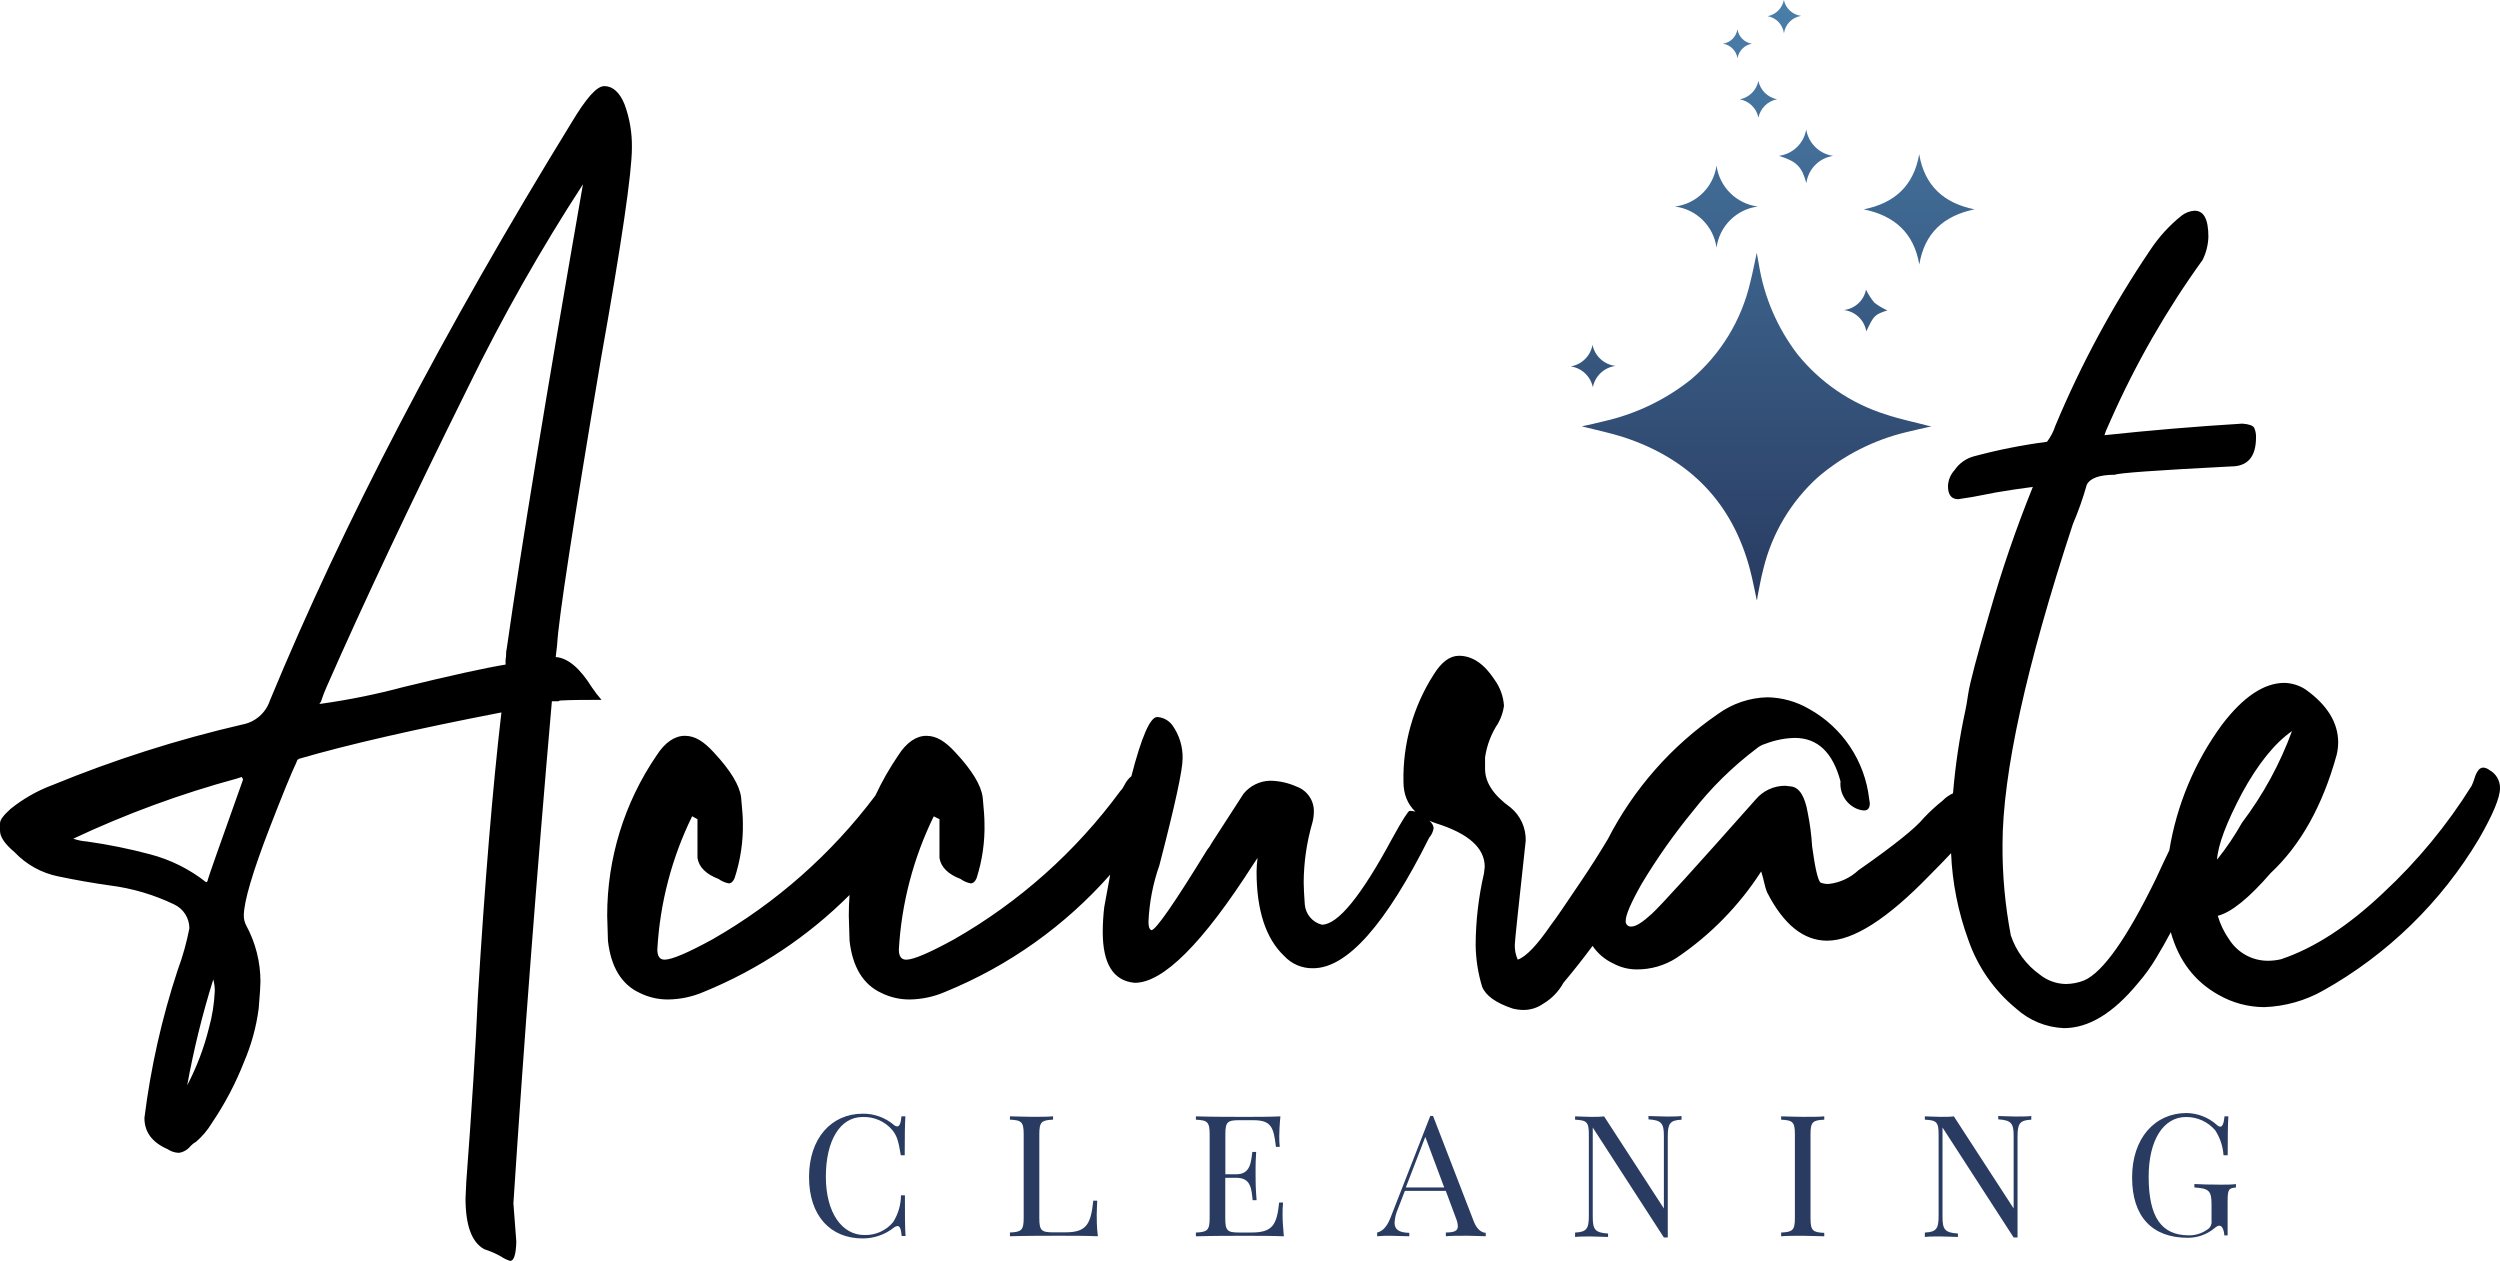
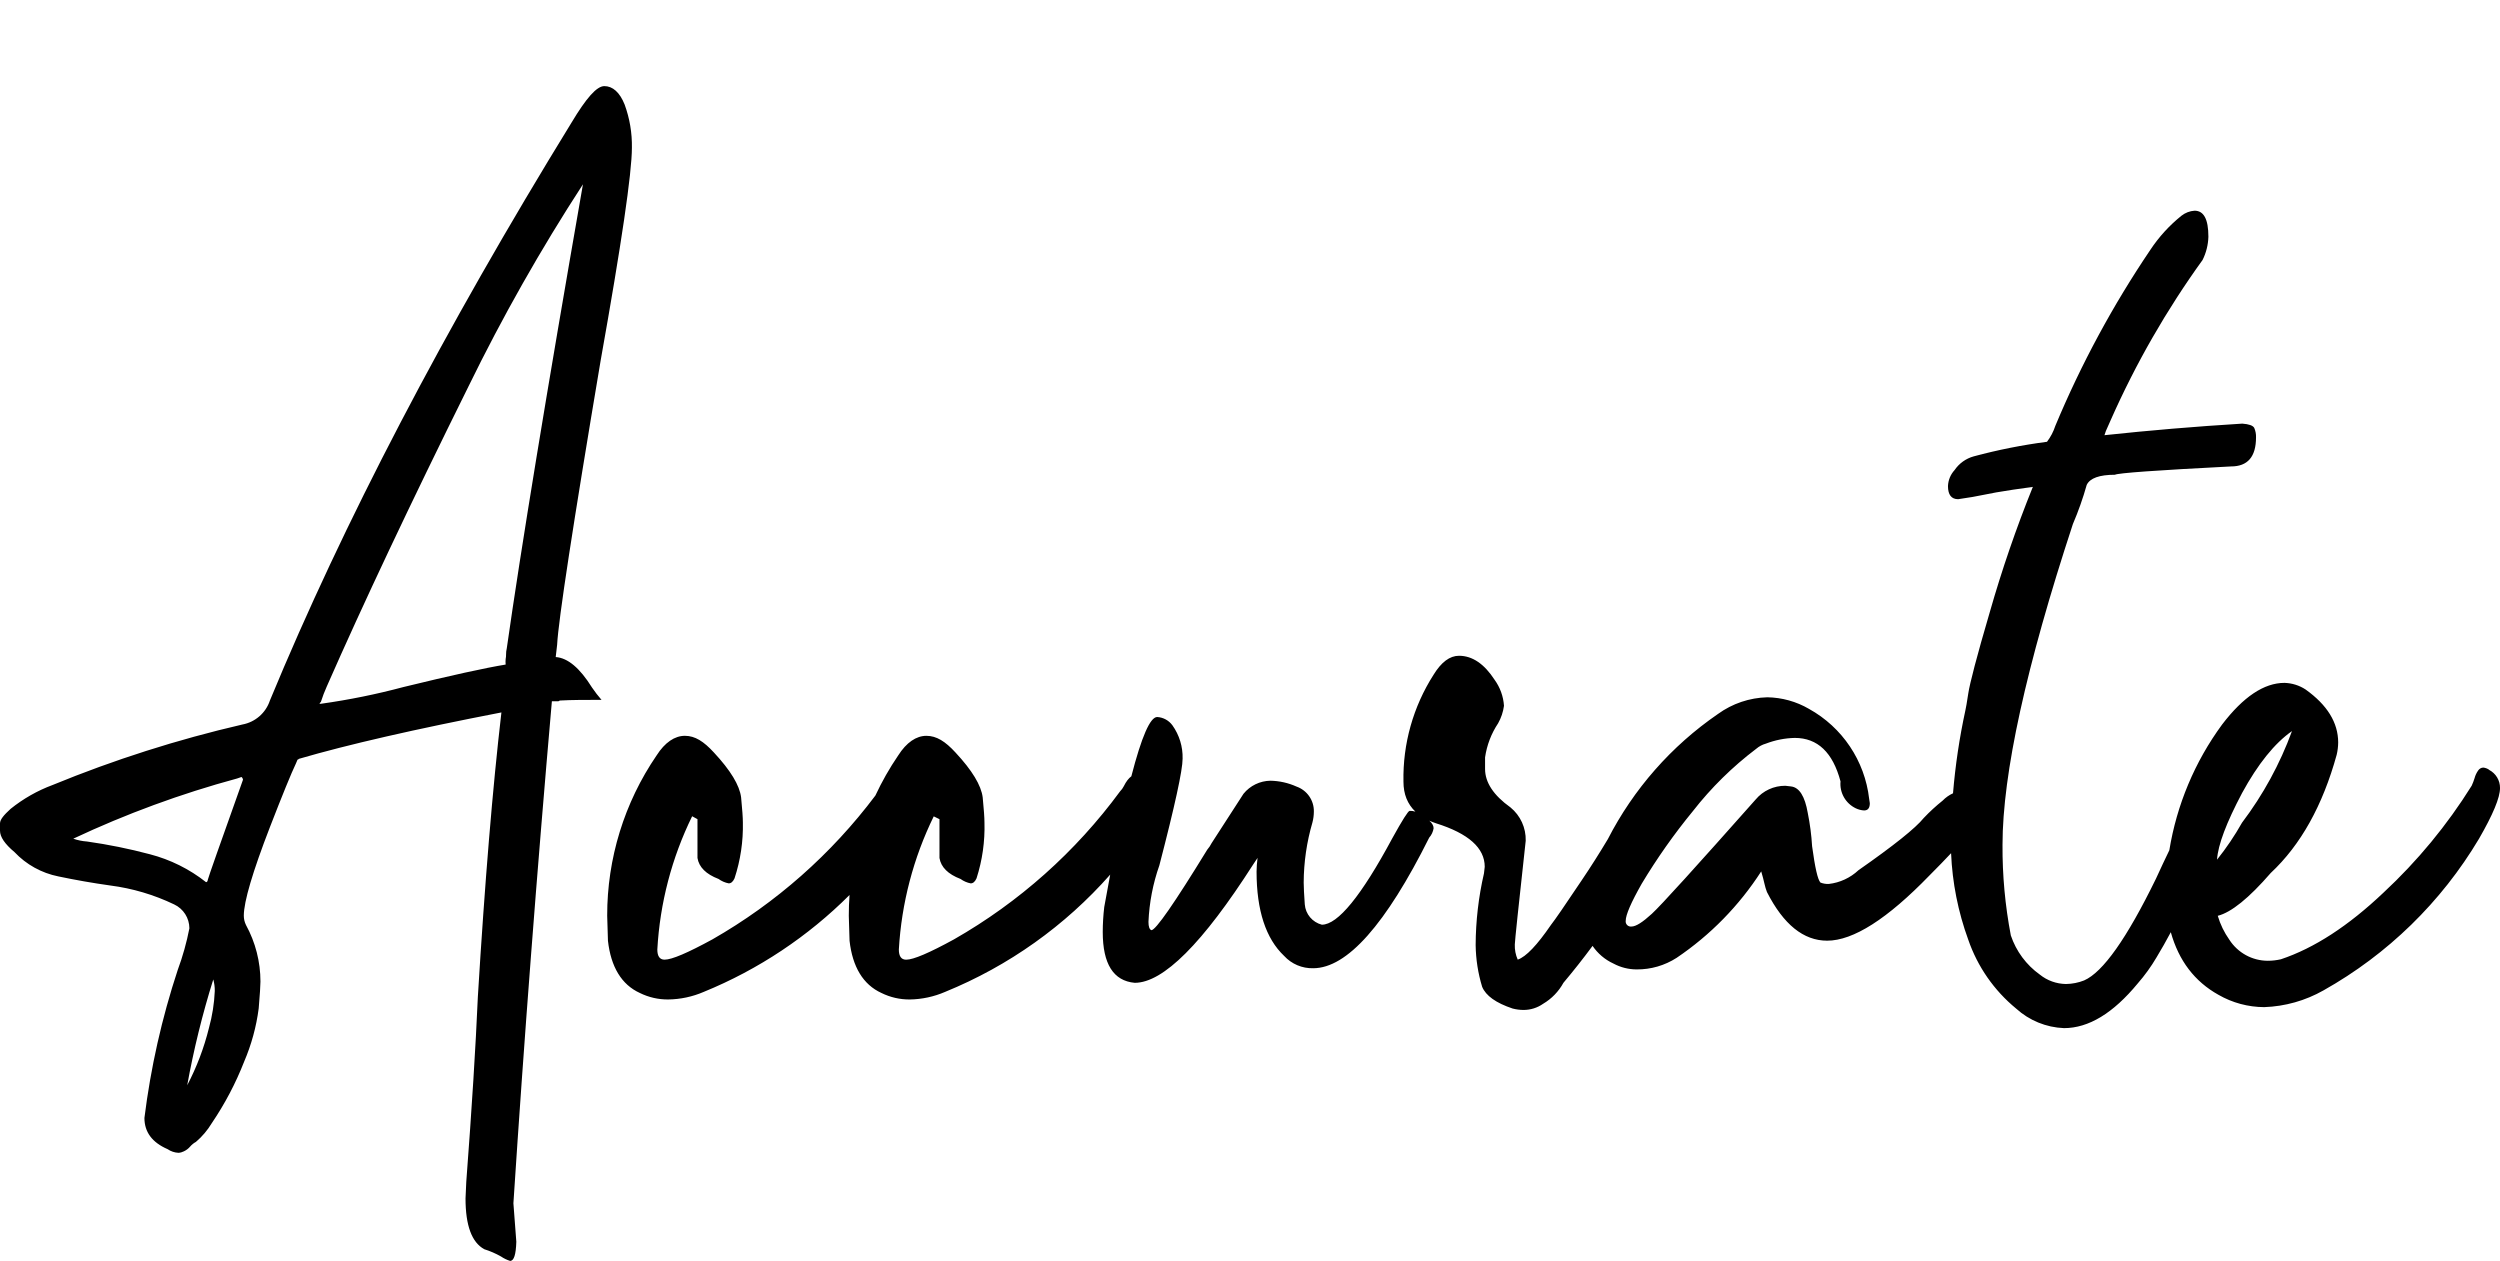
<svg xmlns="http://www.w3.org/2000/svg" id="Camada_2" data-name="Camada 2" viewBox="0 0 1354.89 683.36">
  <defs>
    <style>      .cls-1 {        fill: #293b61;      }      .cls-2 {        fill: url(#Gradiente_sem_nome_62);      }    </style>
    <linearGradient id="Gradiente_sem_nome_62" data-name="Gradiente sem nome 62" x1="960.67" y1="0" x2="960.67" y2="325.27" gradientUnits="userSpaceOnUse">
      <stop offset="0" stop-color="#4a7faa" />
      <stop offset="1" stop-color="#293b61" />
    </linearGradient>
  </defs>
  <g id="Camada_1-2" data-name="Camada 1">
    <path d="M301.17,356.1l.77-6.68c.69-13.39,8.56-64.77,23.6-154.13,11.28-63.19,16.92-101.59,16.92-115.22.14-7.97-1.19-15.89-3.93-23.38-2.66-6.68-6.5-10.02-11.01-10.02-4.15,0-9.84,6.54-17.69,19.63-69.23,112.62-123.75,217.07-163.56,313.36-2.23,6.74-7.96,11.72-14.94,13-35.1,8.12-69.49,19.08-102.81,32.77-8.24,3.06-15.94,7.44-22.79,12.95C2.03,441.76,0,444.2,0,446.27v3.93c0,3.38,2.62,7.22,7.85,11.6,6.37,6.75,14.68,11.36,23.79,13.18,9.33,1.96,18.7,3.6,28.12,4.92,12.01,1.55,23.7,5.01,34.62,10.25,5.03,2.36,8.24,7.4,8.26,12.95-1.49,7.68-3.6,15.23-6.32,22.57-8.61,26.08-14.65,52.94-18.05,80.2,0,7.63,4.15,13.27,12.55,16.92,1.75,1.2,3.8,1.89,5.91,1.99,1.02-.06,2.02-.34,2.93-.81,1.28-.6,2.42-1.46,3.34-2.53.89-1.04,1.96-1.92,3.16-2.57,3.43-2.92,6.35-6.38,8.67-10.25,7.04-10.39,12.9-21.53,17.47-33.22,3.95-9.22,6.61-18.94,7.9-28.88.63-7.58.95-12.46.95-14.53,0-10.73-2.7-21.28-7.85-30.69-.78-1.59-1.18-3.33-1.17-5.1.03-7.61,4.75-23.6,14.17-47.98,6.8-17.54,11.51-29.07,14.13-34.57.23-.45.43-.92.59-1.4.14-.59.27-.59.41-.59s.32-.14.59-.41c26.48-7.73,63.05-16.11,109.72-25.14-4.72,40.47-8.98,91.85-12.77,154.13-1.17,26.99-3.26,60.4-6.27,100.24l-.41,9.03c0,14.68,3.4,23.86,10.2,27.53,3.14.99,6.16,2.3,9.03,3.93,1.52,1.03,3.17,1.83,4.92,2.39,2.12,0,3.16-3.43,3.38-10.38l-1.58-20.85c5.78-88.58,12.73-179.27,20.85-272.06h3.52l.81-.41c6.54-.36,14.17-.36,22.57-.36-1.85-2.12-3.57-4.35-5.15-6.68-6.56-10.53-13.1-16.04-19.63-16.52ZM113.24,557.12c-2.67,10.79-6.62,21.21-11.78,31.05,3.52-19.39,8.24-38.55,14.13-57.36.57,2.04.84,4.15.81,6.27-.29,6.78-1.35,13.5-3.16,20.04ZM112.65,476.74c-.14.9-.45,1.35-.99,1.35-8.98-7.09-19.34-12.24-30.42-15.12-11.21-2.98-22.59-5.29-34.08-6.91-2.54-.17-5.05-.68-7.45-1.53,28.6-13.45,58.32-24.37,88.82-32.63l2.35-.81c.45.38.74.91.81,1.49-12.55,35.2-18.91,53.26-19.05,54.16ZM274.63,351.49c-.25,1.03-.37,2.1-.36,3.16.01.85-.06,1.69-.23,2.53-.09.99-.09,1.99,0,2.98-11.19,1.84-29.67,5.9-55.42,12.19-14.62,3.91-29.47,6.92-44.46,9.03l-.99.09c0-.23.27-.63.77-1.17.89-2.81,1.95-5.57,3.16-8.26,19.71-44.86,45.28-99.02,76.73-162.48,18.45-37.79,39.19-74.41,62.1-109.67-19.77,113.22-33.53,197.09-41.3,251.62ZM1348.97,417.16c-.94-.65-2.03-1.05-3.16-1.17-1.12.05-2.14.64-2.75,1.58-.88,1.24-1.54,2.63-1.94,4.11-.43,1.42-.96,2.81-1.58,4.15-13.31,21.34-29.38,40.82-47.8,57.95-19.02,18.05-37.55,30.09-55.6,36.11-2.32.53-4.7.81-7.09.81-8.44-.01-16.29-4.32-20.85-11.42-2.79-3.94-4.91-8.32-6.27-12.95,7.31-1.84,16.88-9.57,28.7-23.2,16.25-15.19,28.16-36.56,35.75-64.09.52-2.19.79-4.43.81-6.68-.03-10.74-5.93-20.31-17.69-28.7-3.4-2.22-7.36-3.46-11.42-3.57-11.04,0-22.31,7.52-33.8,22.57-14.86,20.24-24.6,43.62-28.6,68.14-2.19,4.52-4.62,9.68-7.28,15.49-15.74,32.25-28.7,50.61-38.9,55.06-3.13,1.24-6.47,1.9-9.84,1.94-5.16-.07-10.15-1.86-14.17-5.1-7.34-5.24-12.83-12.67-15.71-21.21-3.1-16.2-4.61-32.66-4.51-49.15.03-38.57,12.74-96.51,38.14-173.81,2.95-6.9,5.46-13.99,7.49-21.21,1.76-3.7,6.95-5.51,15.3-5.51,1.59-.93,22.57-2.44,62.92-4.51,9.03,0,13.54-5.24,13.54-15.75.07-1.75-.26-3.49-.95-5.1-.68-1.31-2.84-2.08-6.5-2.35-25.42,1.56-50.32,3.66-74.69,6.27.45-1.55,1.04-3.07,1.76-4.51.63-1.31,1.22-2.66,1.76-3.97,13.51-30.47,30.15-59.45,49.65-86.47,1.96-3.92,3.03-8.21,3.16-12.59,0-9.61-2.53-14.13-7.49-14.13-2.58.17-5.05,1.11-7.09,2.71-6.55,5.26-12.24,11.5-16.88,18.5-20.29,30.01-37.55,61.97-51.5,95.41-1.01,3.11-2.54,6.02-4.51,8.62-13.4,1.75-26.67,4.39-39.72,7.9-4.23,1.17-7.91,3.81-10.38,7.45-2.18,2.37-3.45,5.44-3.57,8.67,0,4.69,1.85,7.09,5.51,7.09,5.78-.81,10.38-1.62,13.95-2.39s8.8-1.72,15.75-2.75c6.95-1.04,10.56-1.53,10.79-1.53-8.99,22.24-16.79,44.95-23.38,68.02-7.09,24.1-10.83,38.72-11.6,43.82-.77,5.1-1.31,8.17-1.58,9.25-3.22,14.84-5.46,29.86-6.71,44.97-2.09.96-4,2.29-5.61,3.96-3.63,2.9-7.06,6.05-10.25,9.43-4.45,5.51-16.25,14.94-35.38,28.3-4.43,4.15-10.08,6.77-16.11,7.45-1.54.06-3.08-.2-4.51-.77-1.49-1.62-2.93-8.12-4.51-19.68-.36-6.06-1.15-12.1-2.35-18.05-1.56-9.03-4.57-13.81-9.03-14.35l-3.11-.36c-6.21-.05-12.12,2.68-16.11,7.45-32.54,36.69-51.23,57.32-56.24,61.92-5.01,4.6-8.67,6.91-11.01,6.91-.26.04-.52.04-.78,0-1.53-.21-2.6-1.63-2.38-3.16,0-3.16,2.89-9.84,8.67-20.04,8.26-13.76,17.52-26.9,27.71-39.31,9.94-12.73,21.5-24.11,34.39-33.85,1.49-1.28,3.25-2.22,5.15-2.75,5.02-1.93,10.33-2.99,15.71-3.11,12.34,0,20.6,7.85,24.78,23.56-.57,6.11,2.73,11.92,8.26,14.58,1.41.68,2.95,1.08,4.51,1.17,2.08,0,3.11-1.31,3.11-3.93l-.36-2.39c-2.36-20.57-14.52-38.72-32.63-48.74-6.86-3.99-14.63-6.15-22.57-6.27-9.61.24-18.93,3.39-26.72,9.03-25.33,17.39-45.79,40.75-59.7,67.85-4.5,7.52-9.23,15-14.27,22.46-8.94,13.36-14.44,21.35-16.52,23.97-7.54,11.01-13.54,17.33-18.05,18.87-1.15-2.6-1.69-5.42-1.58-8.26.03-1.81,2-20.54,5.91-56.19.18-6.97-2.86-13.63-8.26-18.05-9.18-6.56-13.77-13.51-13.77-20.85v-6.27c.96-6.62,3.38-12.94,7.09-18.5,1.64-2.92,2.71-6.12,3.16-9.43-.33-5.1-2.1-9.99-5.1-14.13-5.51-8.48-11.96-13-19.27-13-5.01,0-9.57,3.43-13.77,10.25-11.06,17.29-16.75,37.47-16.34,58,0,6.72,2.17,12.12,6.46,16.21-1-.3-2.06-.45-3.12-.41-.77,0-3.93,4.96-9.43,14.94-16.76,31.17-29.47,46.76-38.14,46.76-5.12-1.32-8.84-5.74-9.25-11.01-.36-5.24-.59-9.16-.59-11.78.04-11.05,1.64-22.03,4.74-32.63.51-1.93.76-3.92.77-5.91.11-6.08-3.7-11.53-9.43-13.54-4.45-2-9.25-3.07-14.13-3.16-5.67.09-11.01,2.68-14.58,7.09l-17.29,26.76c-.63,1.27-1.42,2.45-2.35,3.52-17.84,29.1-27.94,43.64-30.28,43.64-1.04-.45-1.58-1.9-1.58-4.51.44-10.45,2.43-20.78,5.91-30.65,8.39-32.28,12.59-51.56,12.59-57.82.17-6.46-1.77-12.79-5.51-18.05-1.94-2.66-4.97-4.32-8.26-4.51-3.81,0-8.48,10.72-14.01,32.14-1.4,1-2.82,2.79-4.09,5.37-.52,1.02-1.18,1.94-1.99,2.75-24.07,32.76-54.74,60.09-90.04,80.25-13.36,7.31-21.98,11.01-25.91,11.01-2.66,0-3.97-1.85-3.97-5.51,1.44-25.07,7.87-49.61,18.91-72.17l3.11,1.53v21.03c.81,4.96,4.6,8.76,11.42,11.37,1.64,1.19,3.52,2.01,5.51,2.39,1.31,0,2.35-.95,3.16-2.75,3.14-9.78,4.59-20.02,4.29-30.28,0-2.53-.32-7-.95-13.54-.81-6.56-5.73-14.68-14.76-24.37-5.51-6-10.25-9.03-15.75-9.03s-10.79,3.57-15.3,10.65c-4.73,6.92-8.84,14.19-12.35,21.71-23.82,31.71-53.85,58.24-88.3,77.94-13.4,7.31-22.02,11.01-25.95,11.01-2.62,0-3.93-1.85-3.93-5.51,1.4-25.09,7.81-49.65,18.87-72.21l2.89,1.58v21.03c.81,4.96,4.6,8.76,11.42,11.37,1.64,1.19,3.52,2.01,5.51,2.39,1.31,0,2.35-.95,3.16-2.75,3.21-9.77,4.74-20.01,4.51-30.28,0-2.53-.32-7-.95-13.54-.81-6.56-5.73-14.68-14.76-24.37-5.51-6-10.2-9.03-15.71-9.03s-10.83,3.57-15.35,10.65c-17.49,25.59-26.82,55.88-26.76,86.88l.41,13.54c1.58,14.13,7.36,23.78,17.29,28.3,4.77,2.36,10.03,3.56,15.35,3.52,6.63-.08,13.18-1.48,19.27-4.11,29.73-12.14,56.55-30.06,79.02-52.52-.27,3.74-.41,7.5-.4,11.27l.41,13.54c1.58,14.13,7.36,23.78,17.29,28.3,4.77,2.36,10.03,3.56,15.35,3.52,6.59-.1,13.09-1.49,19.14-4.11,34.49-14.06,65.07-35.88,89.48-63.56-1.06,5.59-2.13,11.44-3.23,17.57-.53,4.49-.8,9.01-.81,13.54,0,17.3,5.78,26.48,17.33,27.53,15.44,0,36.84-21.39,64.22-64.18l2.35-3.52c-.33,2.48-.51,4.99-.54,7.49.03,21,5.01,36.21,14.94,45.63,4.04,4.4,9.78,6.83,15.75,6.68,18.35-.03,39.31-23.62,62.87-70.77,1.27-1.44,2.1-3.21,2.39-5.1,0-1.35-.77-2.69-2.3-4.09,1.15.51,2.36.99,3.65,1.42,17.57,5.51,26.36,13.36,26.36,23.56l-.41,3.57c-2.94,12.76-4.46,25.81-4.51,38.9.11,7.65,1.29,15.25,3.52,22.57,1.99,4.84,7.49,8.77,16.52,11.78,1.93.5,3.92.76,5.91.77,3.8,0,7.5-1.16,10.61-3.34,4.63-2.73,8.43-6.66,11.01-11.37,5.48-6.51,10.74-13.18,15.79-20.01,2.78,4.08,6.65,7.44,11.34,9.59,3.87,2.08,8.2,3.16,12.59,3.16,7.66.06,15.18-2.12,21.62-6.27,18.3-12.35,33.9-28.29,45.85-46.85.77,2.62,1.35,4.83,1.76,6.68.34,1.54.79,3.04,1.35,4.51,8.94,17.57,19.81,26.36,32.63,26.36,14.14,0,32.63-11.79,55.47-35.38,4.54-4.54,8.43-8.55,11.69-12.04.67,15.98,3.8,31.78,9.29,46.83,5.02,14.62,14.01,27.56,25.95,37.37,7.13,6.48,16.32,10.23,25.95,10.61,13.33,0,26.64-8.06,39.94-24.19,3.83-4.38,7.25-9.11,10.2-14.13,2.71-4.48,5.29-9.04,7.75-13.67,4.32,15.45,12.93,26.74,25.83,33.93,7.54,4.34,16.08,6.64,24.78,6.68,11.29-.39,22.31-3.5,32.13-9.07,34.79-19.54,63.85-47.86,84.26-82.14,7.58-13.13,11.42-22.3,11.42-27.53.04-4.13-2.25-7.93-5.91-9.84ZM1215.07,429.84c8.64-15.83,17.66-27.03,27.08-33.62-6.51,17.8-15.64,34.53-27.08,49.65-3.96,7.04-8.49,13.74-13.54,20.04.54-8.12,5.1-20.08,13.54-36.06Z" />
-     <path class="cls-1" d="M488.29,647.79c-.04,5.14-1.51,10.18-4.24,14.53-3.86,4.66-9.67,7.24-15.71,7-11.73,0-20.76-11.69-20.76-31.59s7.9-32.36,19.86-32.36c6.24-.26,12.24,2.39,16.25,7.18,2.53,3.29,3.2,5.78,4.51,13.54h2.12c0-10.65.09-16.56.36-21.08h-2.12c-.32,3.75-1.08,5.46-2.3,5.46-.68-.06-1.31-.35-1.81-.81-4.7-3.99-10.67-6.15-16.83-6.09-17.06,0-29.16,13.31-29.16,34.35s11.64,33.26,29.07,33.26c6.19.02,12.19-2.09,17.02-5.96.54-.41,1.18-.68,1.85-.77,1.31,0,1.94,1.67,2.26,5.42h2.12c-.36-4.65-.36-10.92-.36-22.07h-2.12ZM594.62,650.72h-2.12c-1.31,12.64-3.57,17.15-15.07,17.15h-6.72c-6.23,0-7.45-.95-7.45-7.63v-45.54c0-6.68,1.22-7.63,7.45-7.9v-1.81c-2.62.27-6.91.27-11.64.27s-9.21-.27-11.73-.27v1.81c6.23.27,7.45,1.22,7.45,7.9v45.36c0,6.68-1.22,7.63-7.45,7.9v2.03c8.98-.27,20.49-.27,26.63-.27s14.8,0,21.03.27c-.63-4.65-.63-9.48-.63-11.73,0-3.02.27-5.6.27-7.54ZM695.09,658.35c-.02-2.21.07-4.43.27-6.63h-2.12c-1.26,12.14-3.57,16.25-15.03,16.25h-6.72c-6.27,0-7.45-.95-7.45-7.63v-22.02h6.09c7.99,0,8.08,6.27,8.76,12.14h2.12c-.54-7-.54-10.06-.54-13.04v-4.51c0-2.08.05-4.74.32-8.62h-2.08c-.72,4.38-.54,12.1-8.53,12.1h-6.09v-21.66c0-6.68,1.17-7.63,7.45-7.63h7.58c9.75,0,11.15,3.61,12.37,14.44h2.08c-.2-1.89-.29-3.79-.27-5.69,0-2.12.18-6.54.63-10.83-5.64.27-13.68.27-19.18.27s-17.6,0-26.63-.27v1.81c6.23.27,7.45,1.22,7.45,7.9v45.36c0,6.68-1.22,7.63-7.45,7.9v2.03c9.03-.27,20.49-.27,26.63-.27s14.8,0,21.03.27c-.45-4.65-.72-9.48-.68-11.64ZM798.85,662.28l-22.21-57.5h-1.49l-21.57,55.2c-2.12,5.55-4.87,7.45-7.22,7.99v2.03c2.28-.21,4.57-.3,6.86-.27,3.2,0,7.09.27,10.56.27v-1.85c-5.24-.14-7.99-1.53-7.99-5.51.16-2.6.78-5.16,1.85-7.54l3.75-9.7h22.16l5.46,14.67c.63,1.43,1,2.96,1.08,4.51,0,2.53-1.99,3.38-6.5,3.38v2.03c2.71-.27,7.22-.27,11.73-.27,3.52,0,7.36.27,9.88.27v-1.85c-1.85-.09-4.51-1.35-6.36-5.87ZM761.89,643.55l10.56-27.4,10.25,27.4h-20.81ZM902.79,605.1c-3.16,0-7.18-.27-9.39-.27v1.81c7.18.45,8.35,2.3,8.35,9.03v39.27l-32.41-49.92c-2.03.27-4.06.27-7.18.27s-6.5-.27-8.53-.27v1.81c6.23.27,7.45,1.22,7.45,7.9v44.23c0,6.95-1.22,8.76-7.45,9.03v2.39c2.03-.27,5.42-.27,8.53-.27s7.18.27,9.34.27v-1.85c-7.13-.45-8.3-2.26-8.3-9.03v-48.43l38.54,59.58h2.12v-54.79c0-6.91,1.17-8.76,7.45-9.03v-1.99c-2.03.27-5.37.27-8.53.27ZM965.3,605.01v1.81c6.23.27,7.45,1.22,7.45,7.9v45.36c0,6.68-1.22,7.63-7.45,7.9v2.03c2.71-.27,7.54-.27,11.73-.27s8.85.27,11.64.27v-1.85c-6.23-.27-7.45-1.22-7.45-7.9v-45.54c0-6.68,1.22-7.63,7.45-7.9v-1.81c-2.62.27-6.91.27-11.64.27s-9.21-.27-11.73-.27ZM1082.96,604.82v1.81c7.18.45,8.35,2.3,8.35,9.03v39.27l-32.41-49.92c-2.03.27-4.11.27-7.18.27s-6.5-.27-8.53-.27v1.81c6.23.27,7.45,1.22,7.45,7.9v44.23c0,6.95-1.22,8.76-7.45,9.03v2.39c2.03-.27,5.37-.27,8.53-.27s7.18.27,9.39.27v-1.85c-7.13-.45-8.35-2.26-8.35-9.03v-48.43l38.54,59.58h2.12v-54.79c0-6.91,1.22-8.76,7.45-9.03v-1.99c-2.03.27-5.37.27-8.53.27s-7.18-.27-9.39-.27ZM1202.2,642.01c-3.93,0-9.7-.09-12.95-.32v1.85c7.72.54,9.3,1.62,9.3,9.03v9.03c.26,2.07-.8,4.07-2.66,5.01-2.82,1.92-6.16,2.93-9.57,2.89-14.94,0-21.84-9.84-21.84-31.86,0-19.72,7.99-32.27,20.22-32.27,6.08-.07,11.88,2.56,15.84,7.18,2.63,4.06,4.18,8.72,4.51,13.54h2.26c0-10.65.09-16.56.36-21.08h-2.08c-.36,3.84-1.13,5.6-2.3,5.6-.71-.1-1.36-.43-1.85-.95-4.51-4.05-10.33-6.34-16.38-6.45-17.11,0-29.56,13.49-29.56,34.93s11.06,32.68,30.1,32.68c5.21.05,10.27-1.72,14.31-5.01,1.85-1.53,2.3-1.53,3.02-1.53,1.58,0,2.53,3.11,2.53,5.24h1.81v-18.05c0-6.77.45-7.58,4.51-7.9v-1.85c-2.21.32-5.64.32-9.57.32Z" />
-     <path class="cls-2" d="M1021.63,224.49c-18.67-5.95-35.18-17.25-47.48-32.5-10.8-14.13-17.96-30.7-20.85-48.25-.45-2.26-.81-4.47-1.22-6.77-1.17,5.46-2.17,10.79-3.52,16.07-4.77,20.57-16.06,39.04-32.18,52.67-13.78,10.96-29.85,18.68-47.03,22.57-3.84.99-7.63,1.81-12.14,2.8l1.58.36c7.04,1.81,14.22,3.25,21.17,5.51,35.56,11.69,58.85,35.25,68.47,71.76,1.44,5.42,2.44,10.97,3.66,16.56.36-.63.36-1.17.36-1.76,1.04-5.1,1.9-10.29,3.25-15.35,4.67-19.15,15.01-36.45,29.65-49.65,13.82-11.79,30.25-20.13,47.93-24.33,4.51-1.13,8.76-2.03,13.54-3.11l-1.62-.27c-7.85-2.08-15.89-3.7-23.56-6.32ZM1040.13,83.54c-2.98,17.2-13.4,26.58-30.06,29.92,16.56,3.38,27.22,12.77,30.1,29.92,2.84-17.15,13.36-26.49,29.92-29.92-16.61-3.38-27.08-12.77-29.97-29.92ZM930.28,134.18c1.59-11.6,10.73-20.71,22.34-22.25-11.6-1.52-20.75-10.61-22.34-22.21-1.63,11.66-10.88,20.77-22.57,22.21,11.69,1.46,20.94,10.58,22.57,22.25ZM964.08,84.44c9.75,3.11,12.41,5.82,14.89,14.85.97-7.64,6.91-13.69,14.53-14.8-7.49-1.07-13.41-6.88-14.62-14.35-1.22,7.52-7.24,13.35-14.8,14.31ZM863.25,209.91c1.17-6.12,6.14-10.8,12.32-11.6-6.22-.69-11.28-5.33-12.5-11.46-1.05,6.03-5.79,10.73-11.82,11.73,6,.85,10.8,5.39,12.01,11.33ZM1011.43,179.63c4.15-8.76,4.42-9.03,11.42-11.42-2.51-1.11-4.87-2.52-7.04-4.2-1.78-2.16-3.29-4.52-4.51-7.04-1.18,5.92-6.05,10.39-12.05,11.06,6.21.69,11.19,5.43,12.19,11.6ZM942.87,53.84c5.1.9,9.12,4.84,10.11,9.93,1.03-5.07,5.03-9.01,10.11-9.97-5.08-.97-9.07-4.91-10.11-9.97-1.02,5.08-5.02,9.04-10.11,10.02ZM966.83,18.05c.67-4.87,4.48-8.72,9.34-9.43-4.64-.59-8.41-4.04-9.39-8.62-.86,4.43-4.32,7.9-8.76,8.76,4.63.87,8.18,4.62,8.8,9.3ZM941.65,31.59c.64-4.05,3.81-7.23,7.85-7.9-4.07-.6-7.27-3.79-7.9-7.85-.59,4.07-3.79,7.26-7.85,7.85,4.08.62,7.27,3.82,7.9,7.9Z" />
  </g>
</svg>